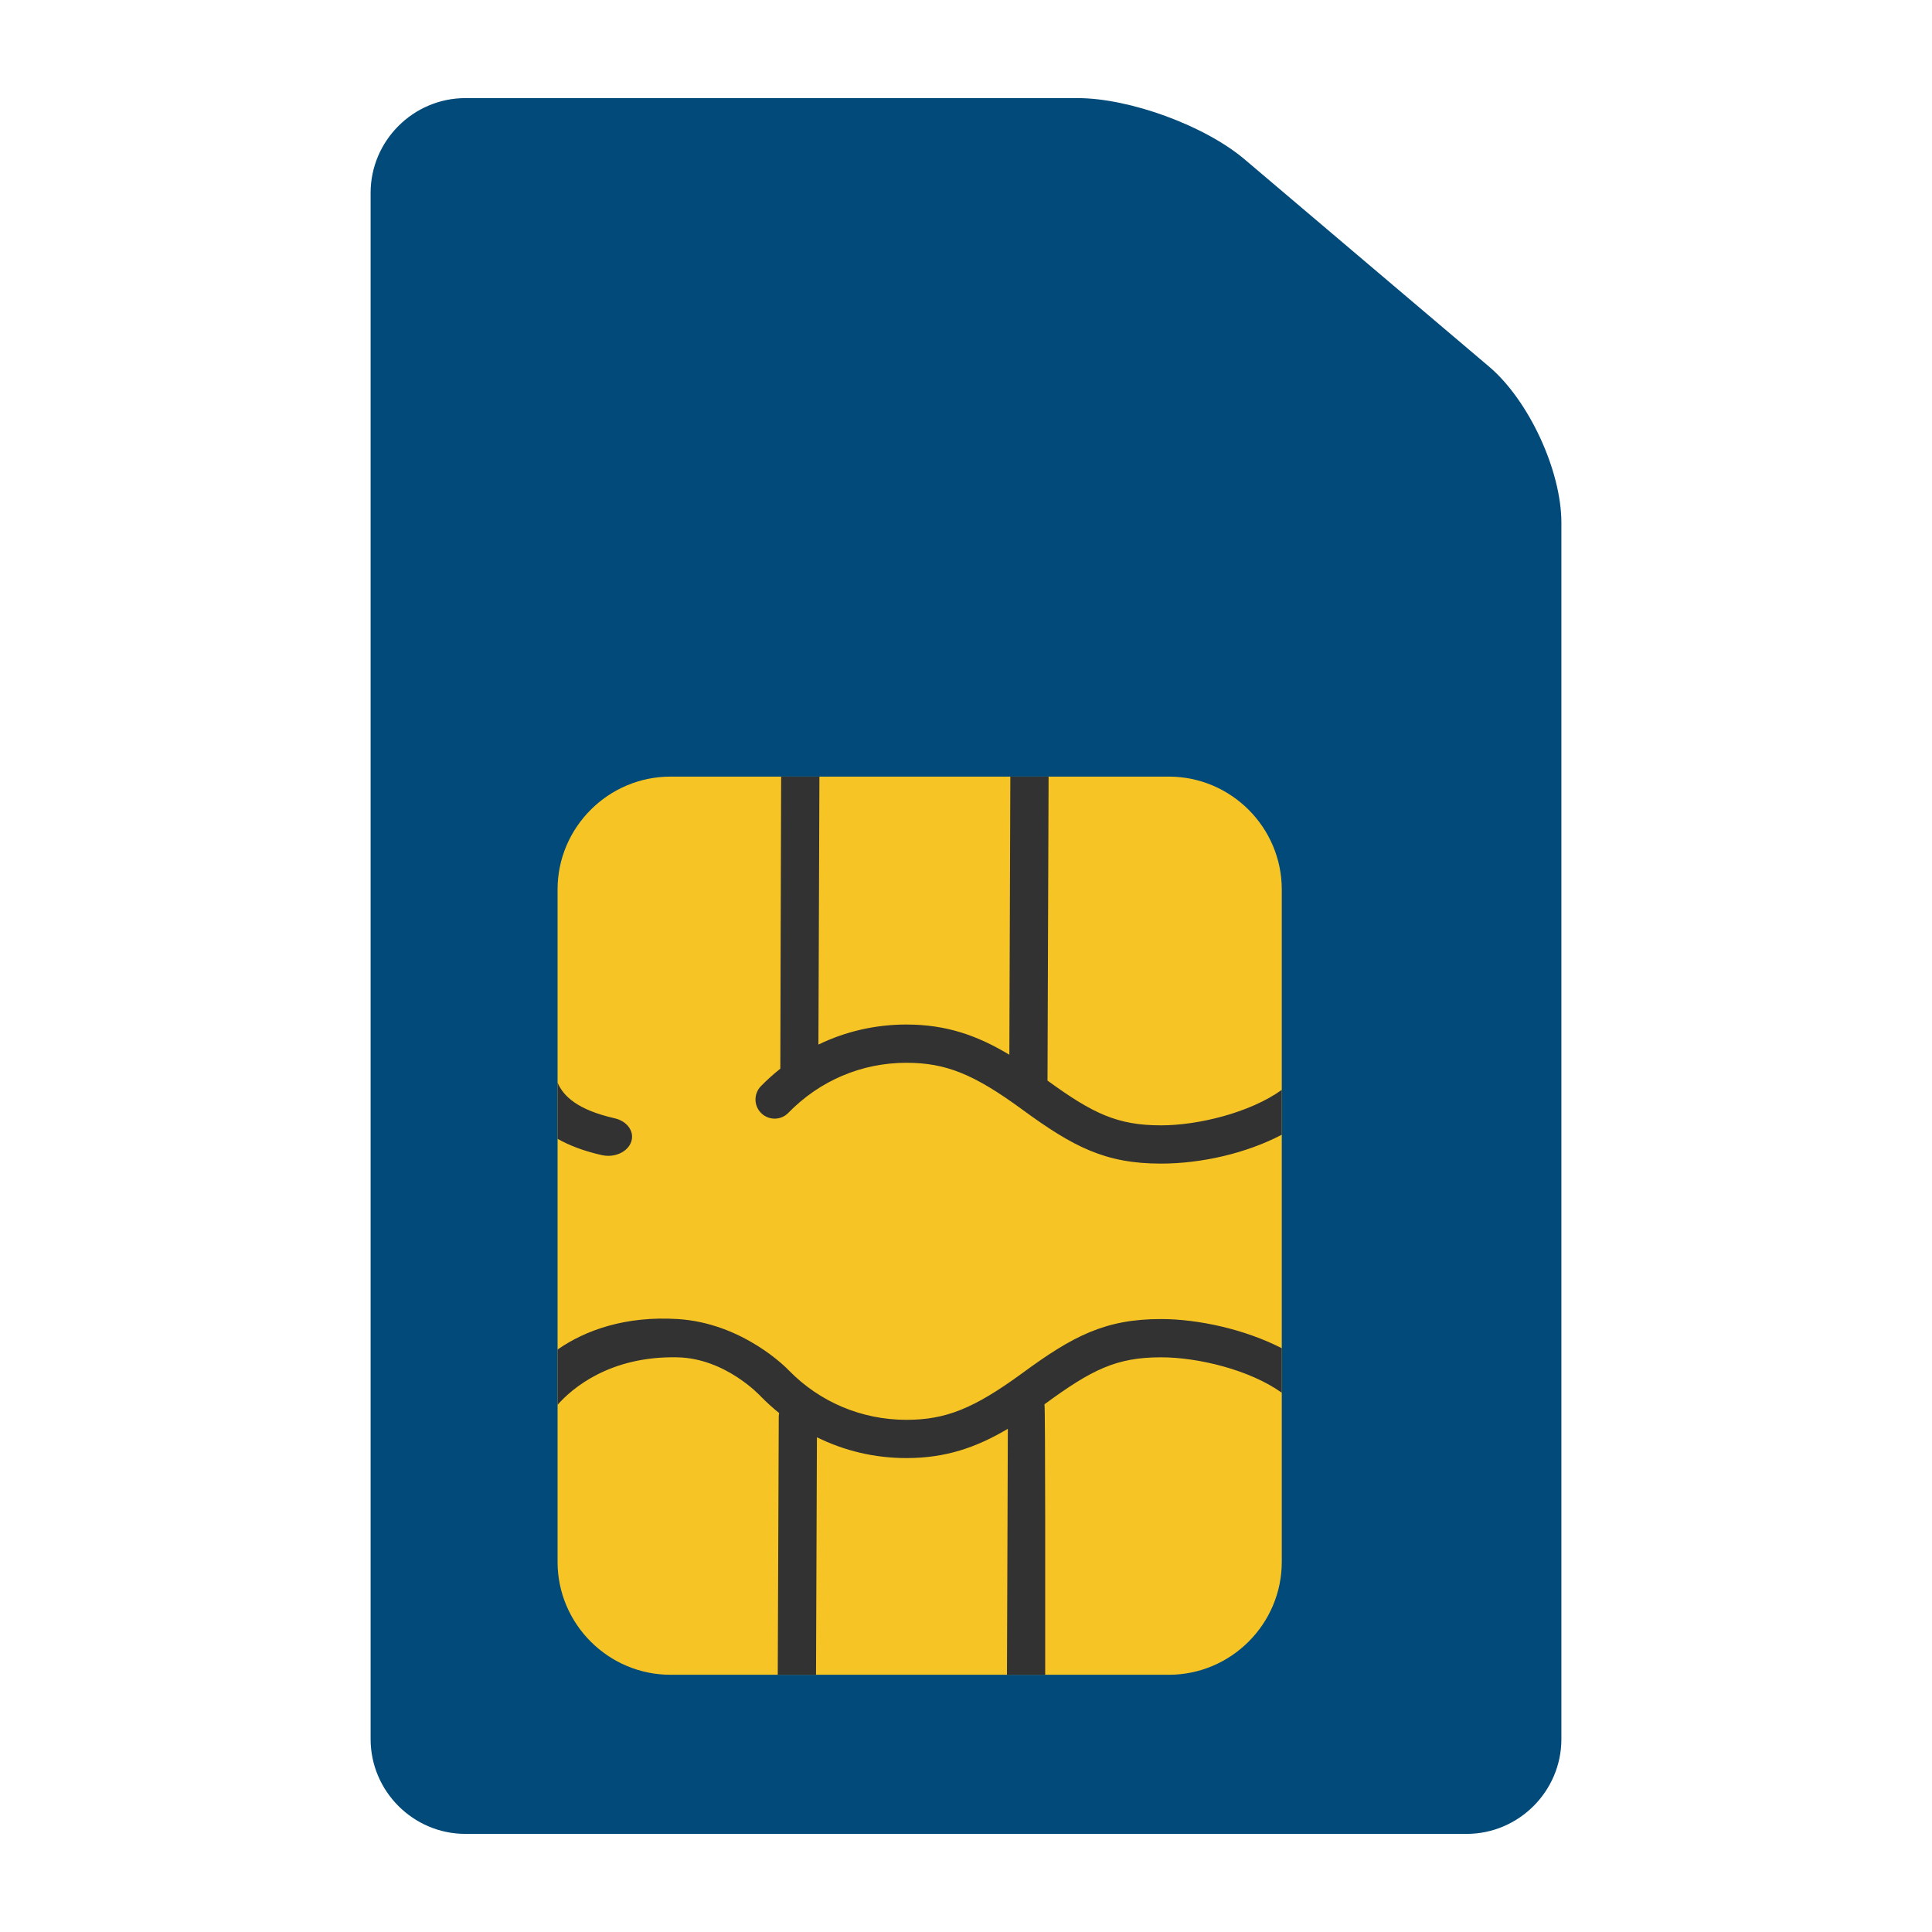
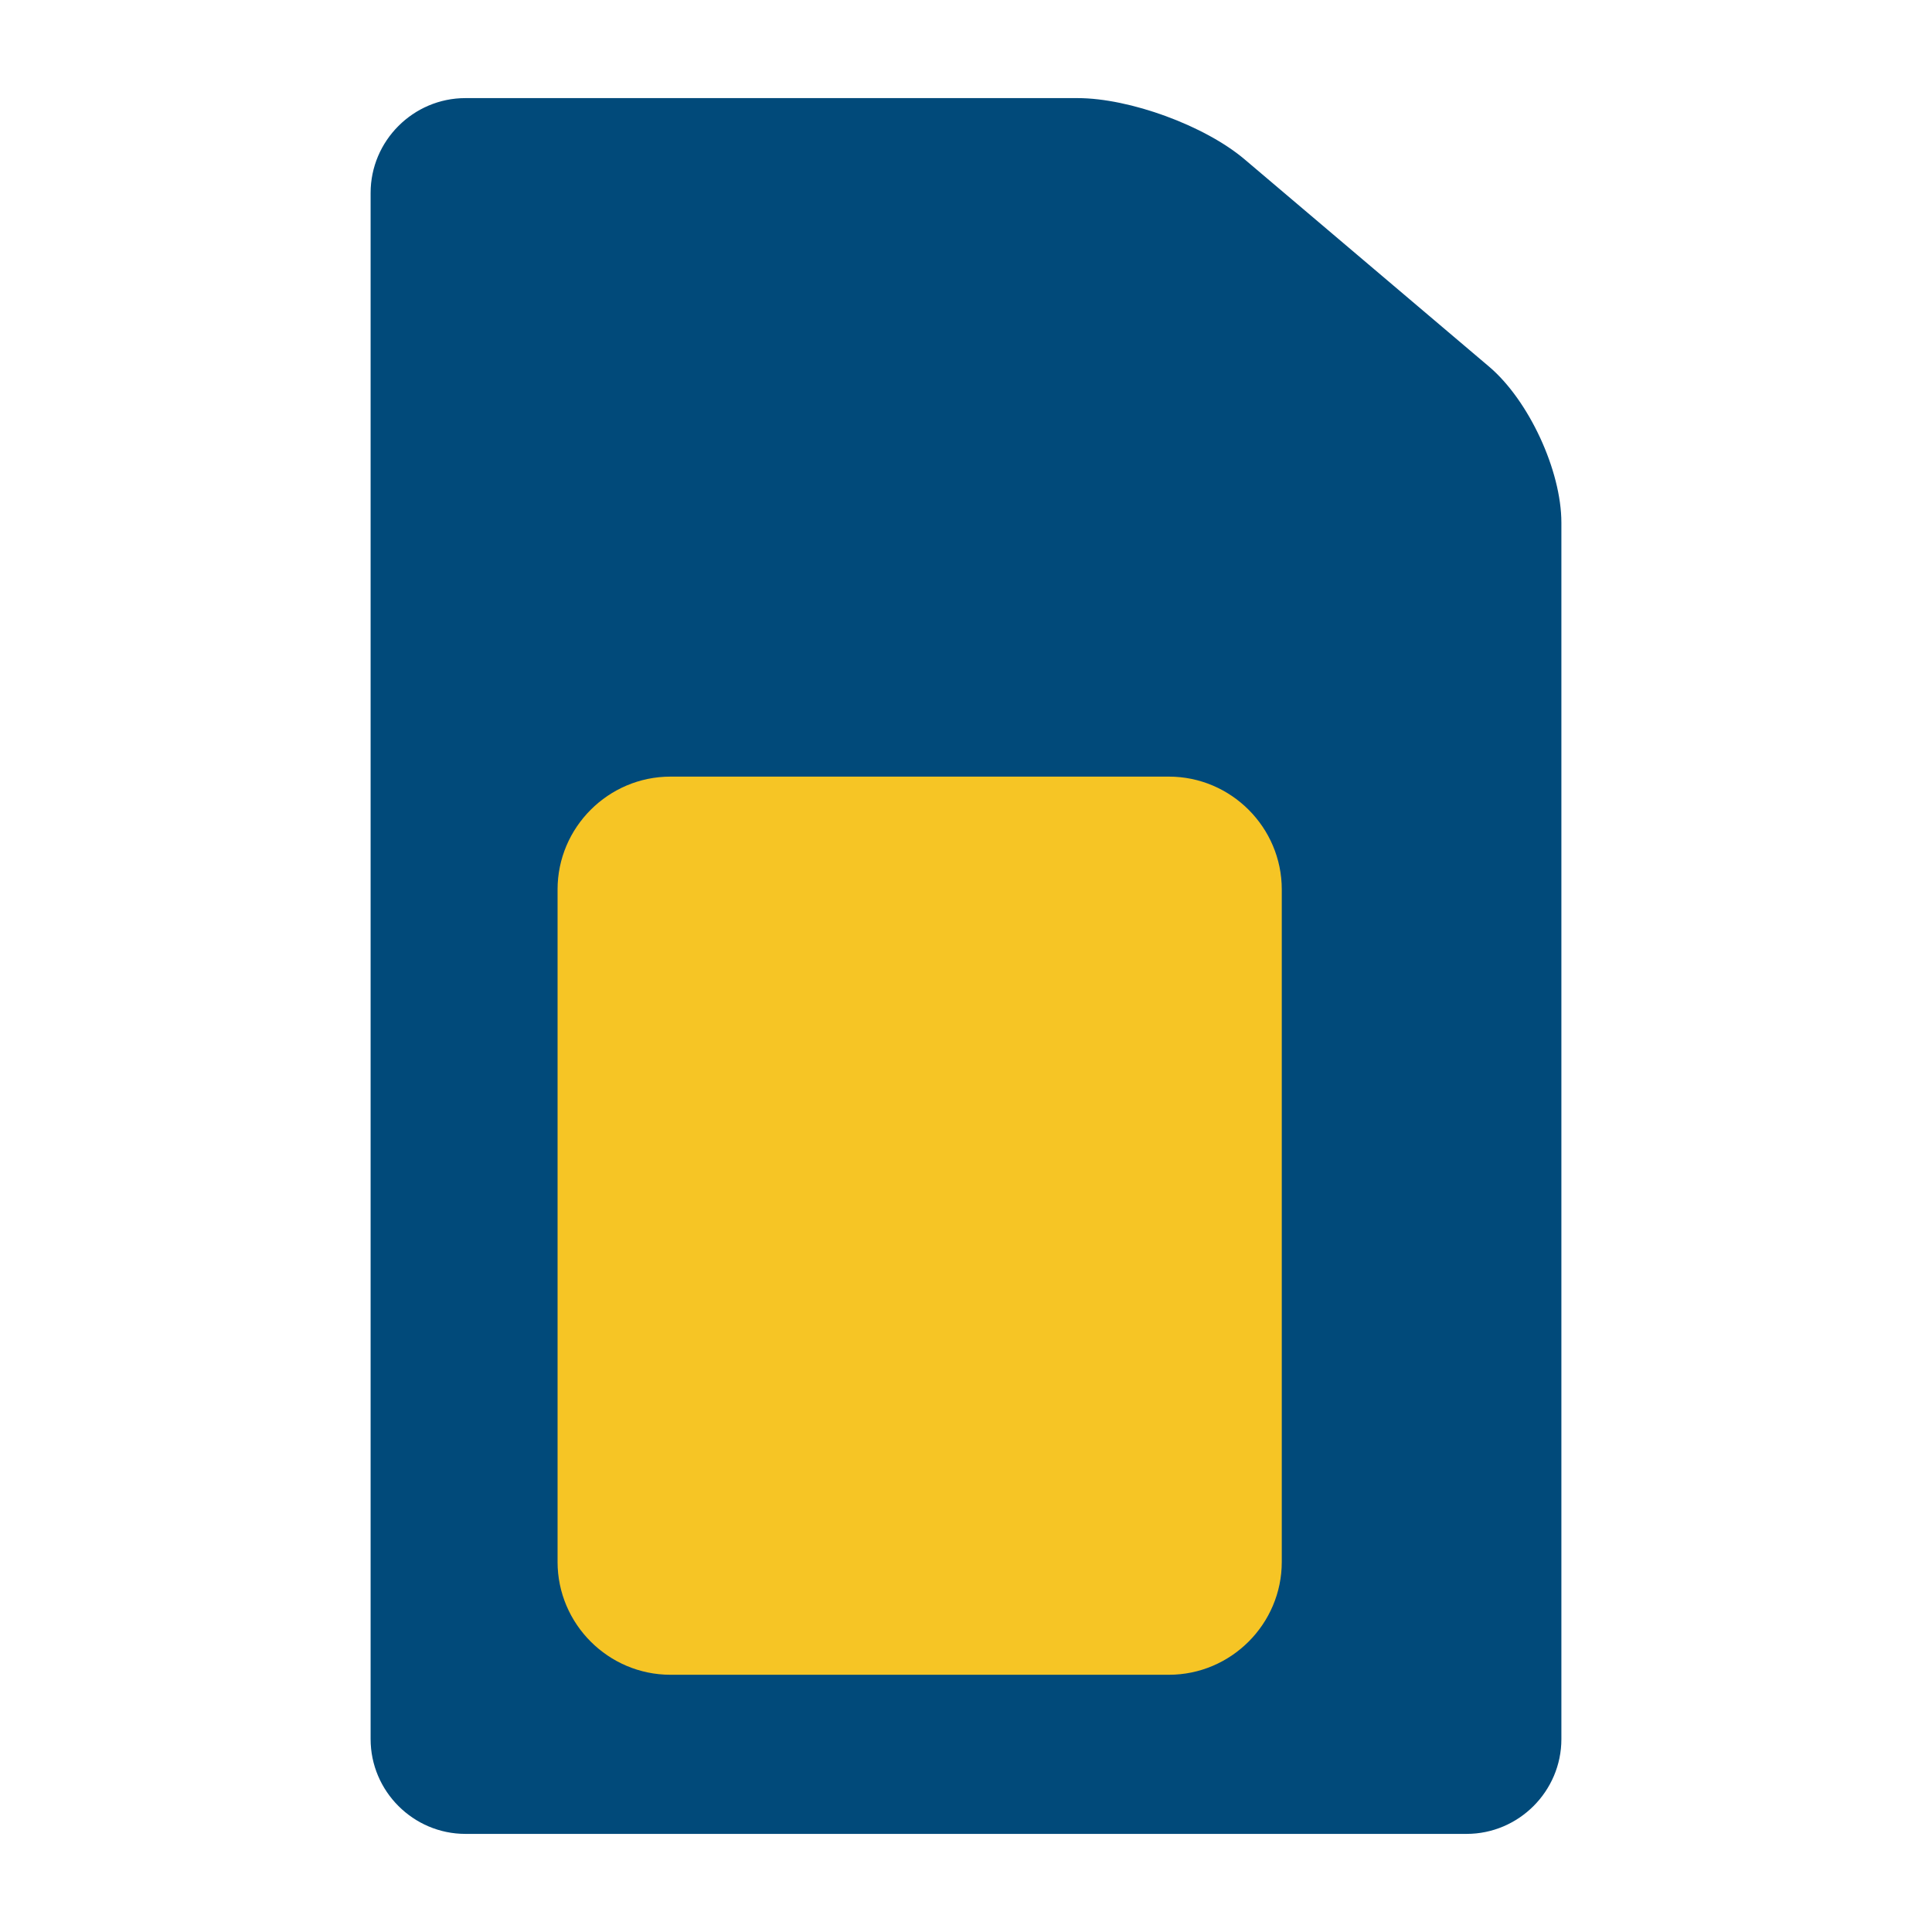
<svg xmlns="http://www.w3.org/2000/svg" width="512" viewBox="0 0 512 512" height="512" id="圖層_1">
  <path fill="#014a7a" d="m413.784 460.882c0 13.813-11.308 25.118-25.121 25.118h-265.326c-13.814 0-25.121-11.307-25.121-25.118v-409.764c0-13.811 11.307-25.118 25.121-25.118h162.228c13.819 0 33.751 7.307 44.277 16.238l64.781 54.925c10.527 8.926 19.161 27.55 19.161 41.357z" id="_x30_3_1_" />
  <path fill="#f6c525" d="m339.684 413.922c0 16.455-13.457 29.909-29.922 29.909h-132.08c-16.455 0-29.922-13.454-29.922-29.909v-178.209c0-16.451 13.467-29.902 29.922-29.902h132.08c16.465 0 29.922 13.451 29.922 29.902z" id="_x30_2_1_" />
-   <path fill="#323232" d="m270.893 363.917c-12.799 9.351-20.253 12.351-30.696 12.351-11.827 0-22.942-4.701-31.14-13.09-.484-.544-12.167-12.521-29.399-13.613-13.863-.879-24.548 2.951-31.896 8.078v14.651c3.786-4.333 13.853-12.964 31.711-12.59 12.769.229 21.964 10.163 22.191 10.405 1.532 1.566 3.147 3.016 4.822 4.369-.068.318-.107.648-.109.992l-.265 68.359h10.141l.239-62.936c7.292 3.602 15.349 5.512 23.705 5.512 10.379 0 18.483-2.774 26.89-7.758l-.229 65.182h10.129c.016-16.705.048-71.068-.189-71.676.029-.021.057-.04.085-.061 12.457-9.144 18.985-12.392 30.813-12.392 9.789 0 23.521 3.321 31.99 9.387v-11.797c-9.8-5.024-22.175-7.729-31.99-7.729-14.766.003-23.294 4.432-36.803 14.356zm-109.708-57.608c2.756 0 5.293-1.455 6.079-3.688.952-2.694-1.002-5.494-4.361-6.259-9.715-2.209-13.595-5.774-15.143-9.469v14.898c2.952 1.689 6.756 3.201 11.7 4.321.572.135 1.155.197 1.725.197zm146.507-8.08c-11.572 0-18.089-3.137-30.095-11.863l.291-80.554h-10.138l-.263 73.703c-8.547-5.14-16.743-8.005-27.293-8.005-8.205 0-16.121 1.834-23.304 5.31l.263-71.007h-10.141c-.034 10.816-.245 77.177-.219 77.395-1.79 1.427-3.511 2.963-5.139 4.631-1.956 2.004-1.917 5.213.091 7.168 2.004 1.957 5.227 1.925 7.166-.089 8.341-8.557 19.453-13.268 31.283-13.268 10.442 0 17.897 3.006 30.691 12.371 13.535 9.92 22.068 14.355 36.806 14.347 10.608-.007 22.493-2.681 31.99-7.652v-11.888c-8.462 6.074-22.197 9.401-31.989 9.401z" id="_x30_1_1_" />
</svg>